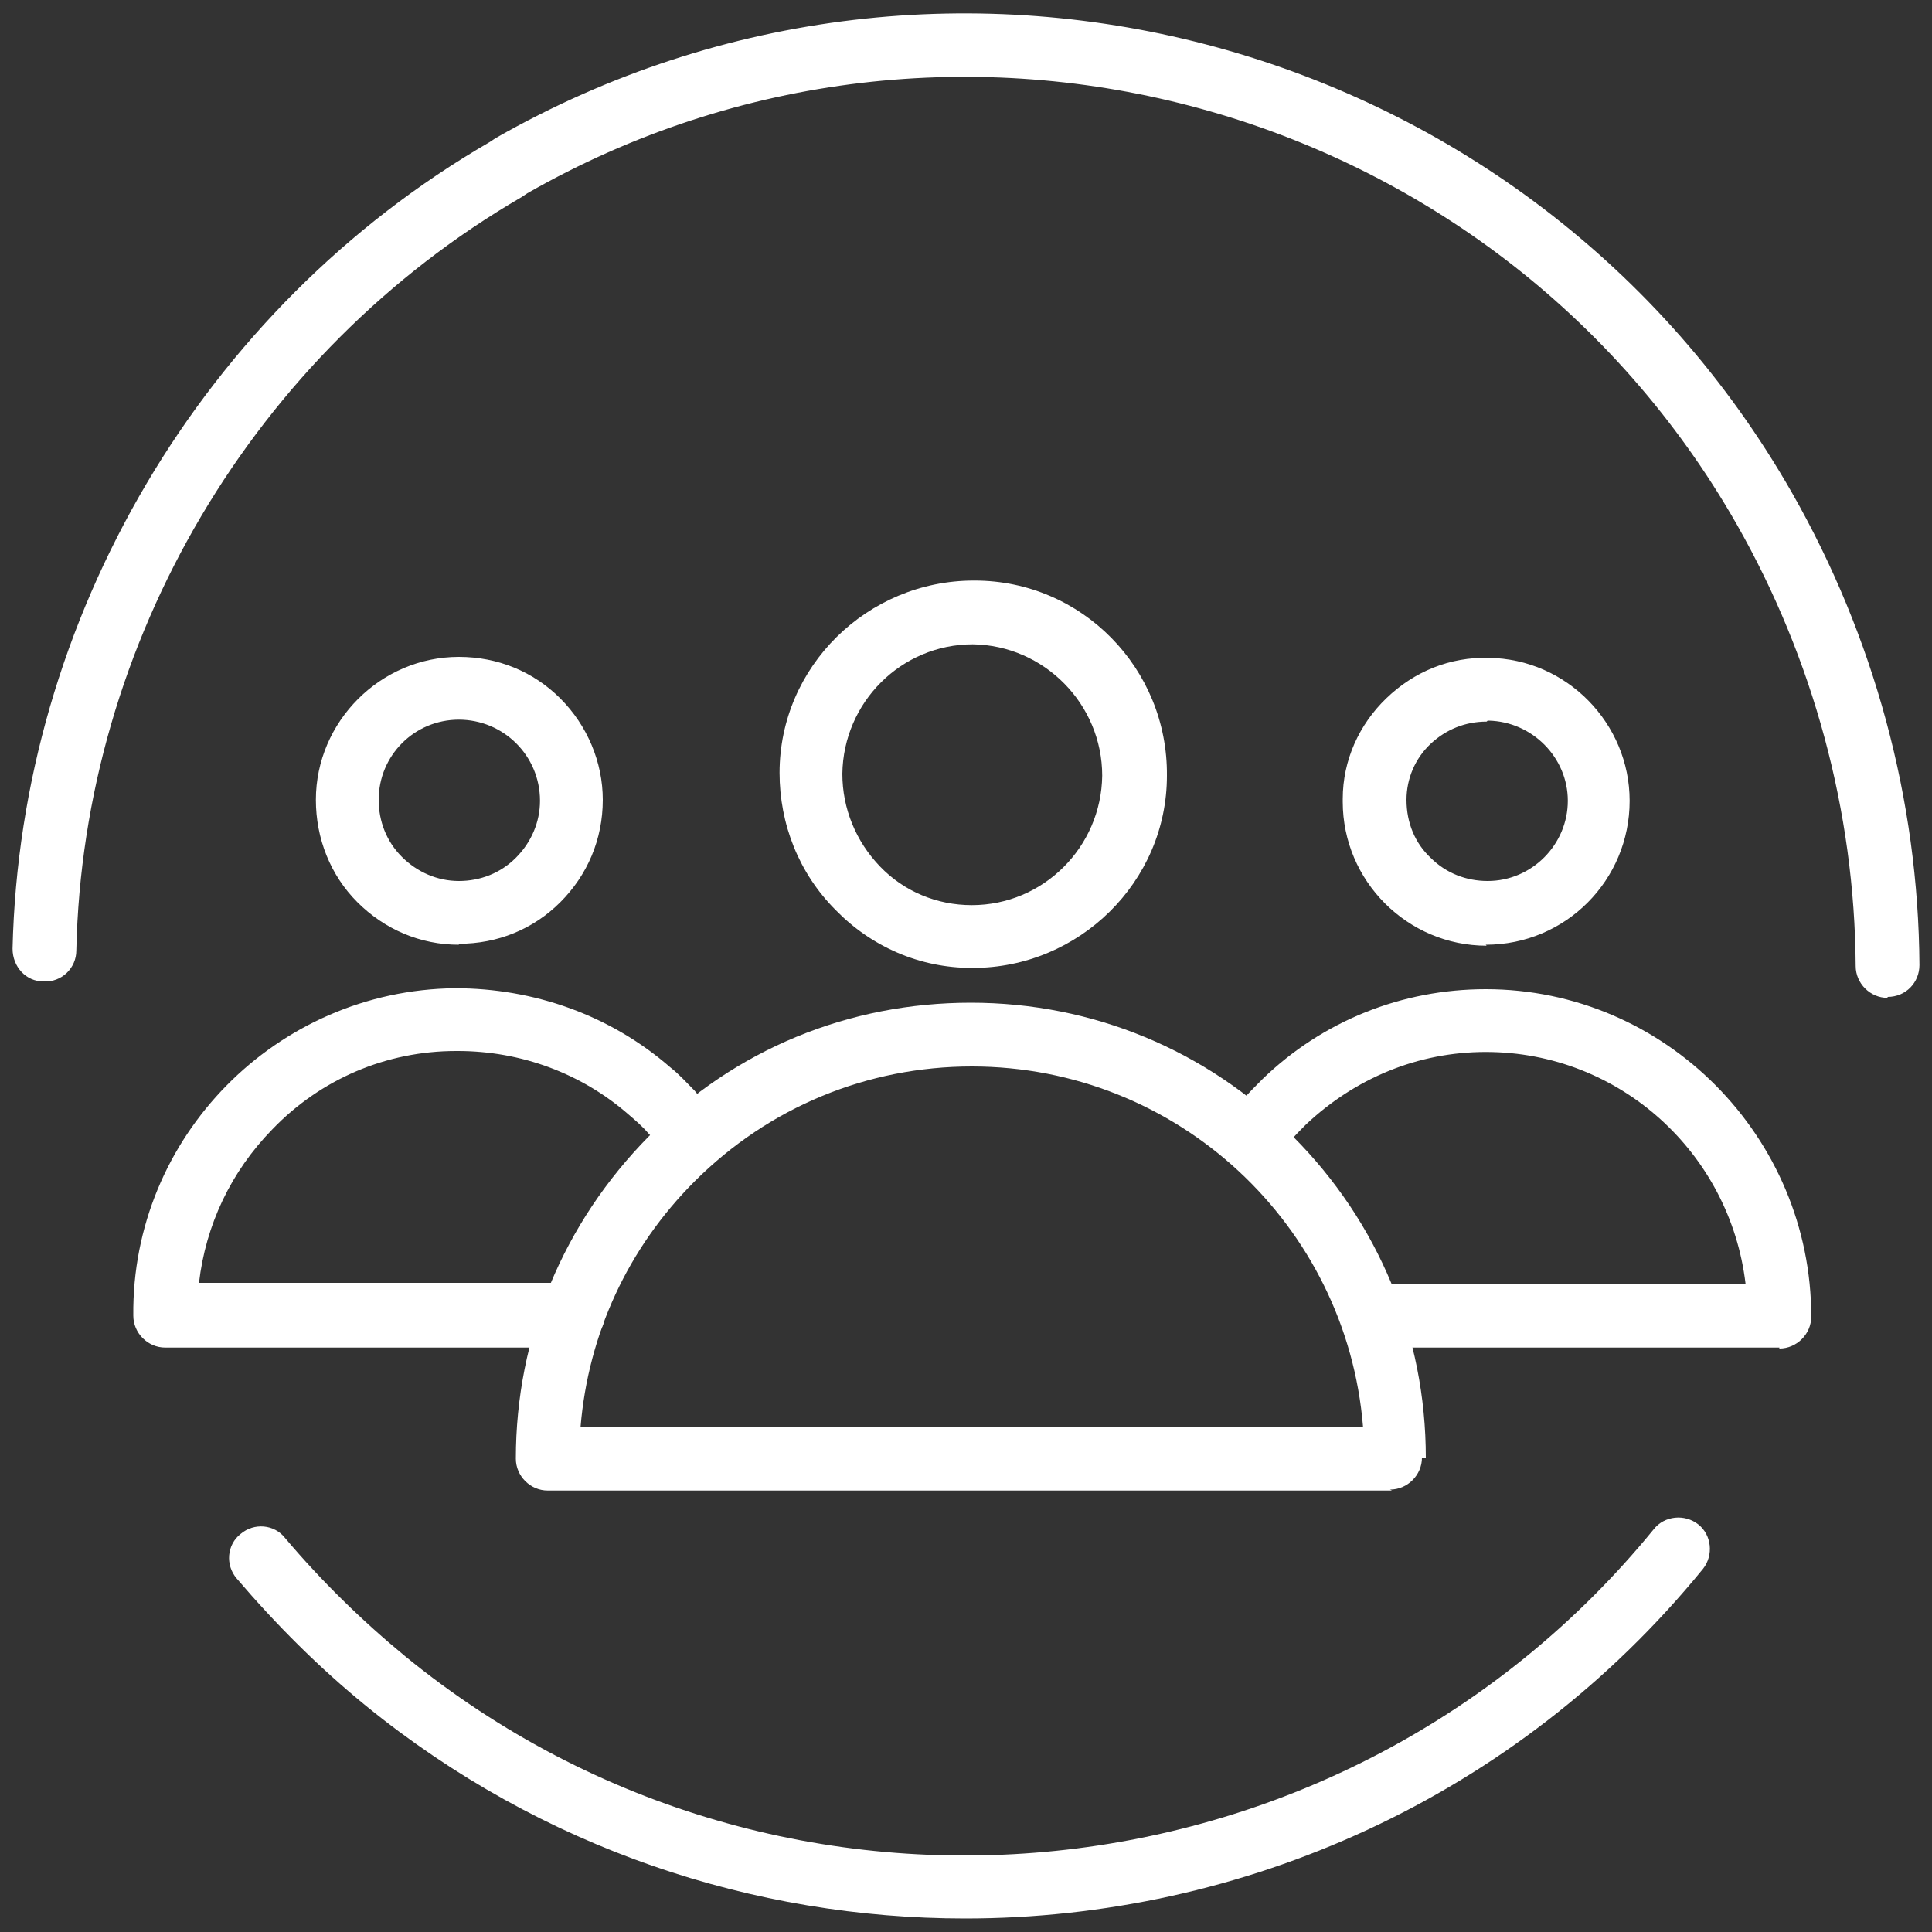
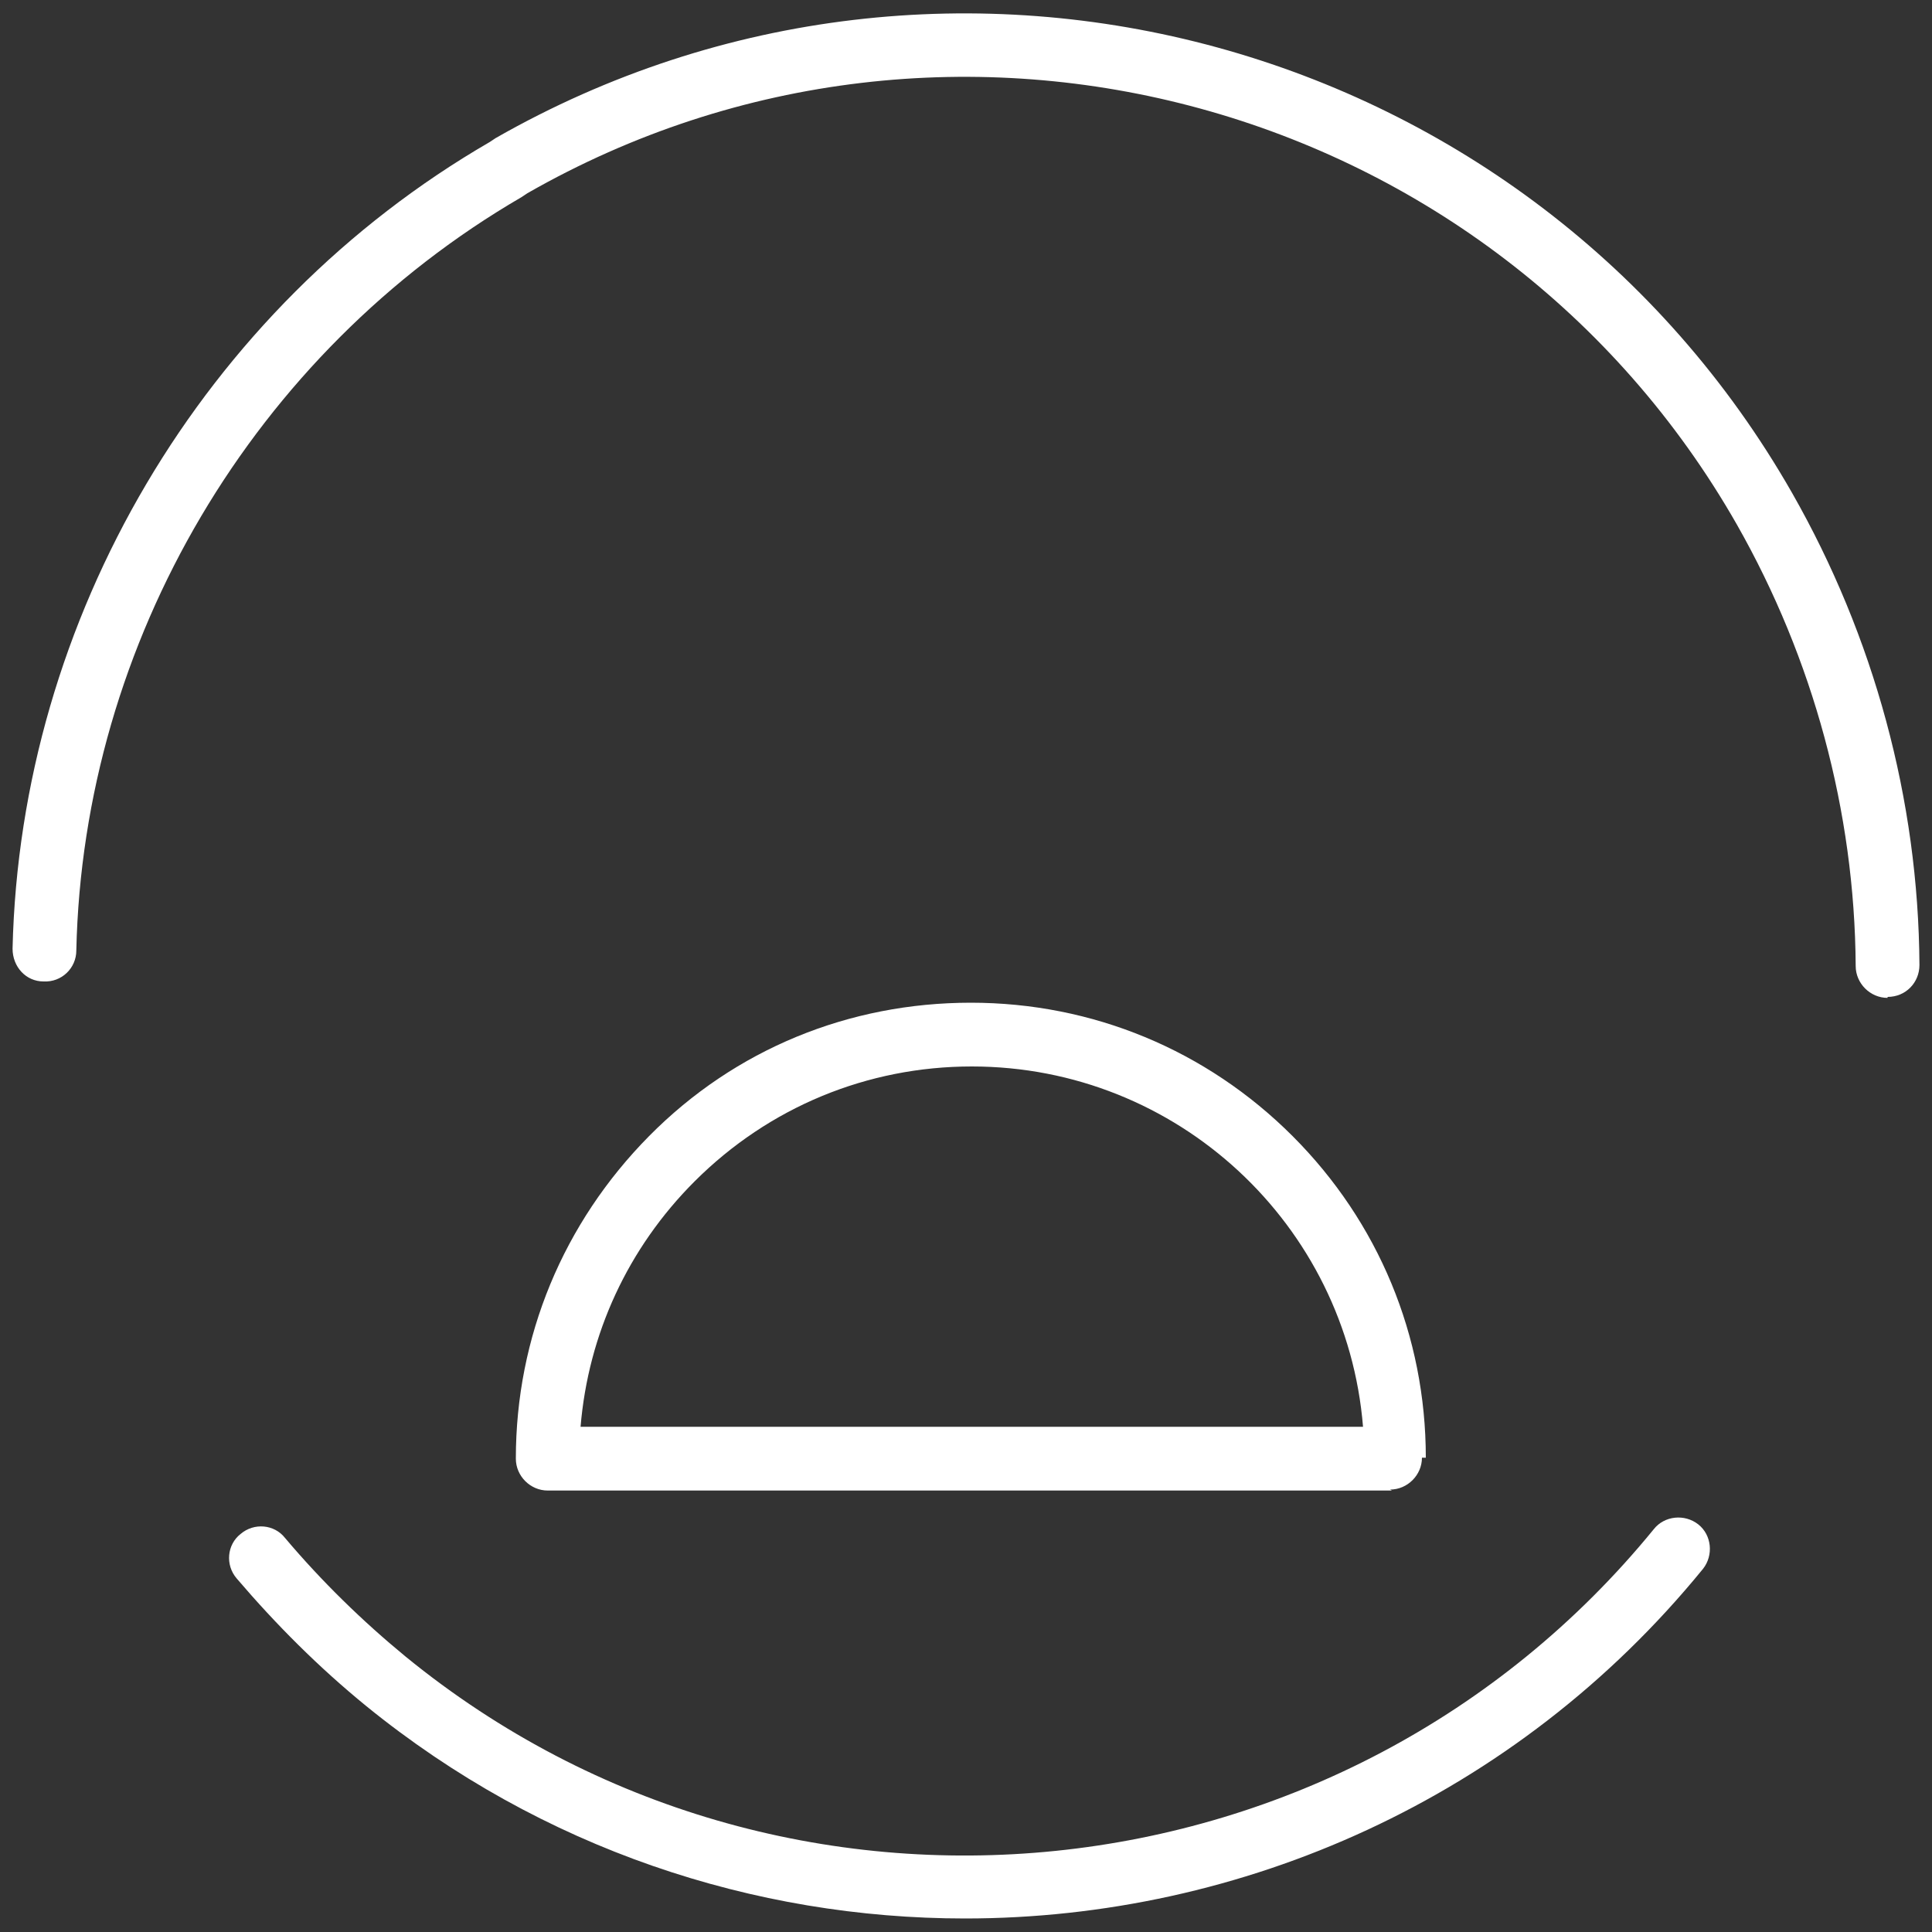
<svg xmlns="http://www.w3.org/2000/svg" id="Layer_1" viewBox="0 0 20 20">
  <rect x="0" y="0" width="20" height="20" fill="#333333" stroke="none" />
  <defs>
    <style>.cls-1{fill:#fff;}</style>
  </defs>
-   <path class="cls-1" d="M18.42,13.95h-4.01c-.18,0-.33-.15-.33-.33s.15-.33,.33-.33h3.66c-.16-1.35-1.3-2.4-2.69-2.4h0c-.7,0-1.35,.27-1.86,.75-.06,.06-.12,.12-.17,.18-.12,.14-.33,.15-.46,.03s-.15-.33-.03-.46c.07-.08,.14-.15,.21-.22,.62-.6,1.44-.93,2.31-.93h0c1.86,0,3.37,1.53,3.37,3.39,0,.18-.15,.33-.33,.33Zm-12.5,0H1.71c-.18,0-.33-.15-.33-.33-.02-1.85,1.48-3.37,3.33-3.39,.82,0,1.61,.28,2.23,.82,.09,.07,.17,.16,.25,.24,.12,.13,.12,.34-.02,.46-.13,.12-.34,.12-.46-.02-.06-.07-.13-.13-.2-.19-.49-.43-1.12-.66-1.77-.66,0,0-.02,0-.02,0-.72,0-1.4,.29-1.9,.81-.43,.44-.69,.99-.76,1.59h3.87c.18,0,.33,.15,.33,.33s-.15,.33-.33,.33Zm4.15-3.93h-.01c-.54,0-1.04-.22-1.41-.6-.38-.38-.58-.89-.58-1.42,0-1.1,.91-1.99,2.01-1.99h.01c1.11,0,2,.91,1.99,2.02h0c0,1.1-.91,1.99-2.01,1.99Zm0-3.35c-.74,0-1.34,.6-1.35,1.34,0,.36,.14,.7,.39,.96s.59,.4,.95,.4c0,0,0,0,0,0,.74,0,1.34-.6,1.35-1.34,0-.74-.6-1.35-1.34-1.36,0,0,0,0,0,0Zm1.68,1.36h0Zm3.64,1.76c-.82,0-1.49-.67-1.49-1.49v-.03c0-.4,.17-.77,.45-1.04,.29-.28,.66-.43,1.06-.42,.81,.01,1.46,.68,1.46,1.48h0c0,.82-.66,1.49-1.49,1.49h0Zm0-2.32c-.22,0-.42,.08-.58,.23-.16,.15-.25,.36-.25,.58,0,.24,.09,.45,.25,.6,.16,.16,.37,.24,.59,.24h0c.46,0,.83-.38,.83-.83h0c0-.45-.37-.82-.82-.83,0,0,0,0-.01,0Zm-10.64,2.31h0c-.4,0-.77-.16-1.05-.44s-.43-.66-.43-1.06c0-.81,.67-1.48,1.48-1.48h0c.4,0,.77,.15,1.05,.43,.28,.28,.44,.66,.44,1.05h0c0,.41-.16,.78-.44,1.06-.28,.28-.65,.43-1.05,.43Zm0-2.33h0c-.46,0-.83,.37-.83,.83,0,.22,.08,.43,.24,.59s.37,.25,.59,.25c.22,0,.43-.08,.59-.24,.16-.16,.25-.37,.25-.59h0c0-.47-.38-.84-.84-.84Zm1.16,.84h0Z" />
  <path class="cls-1" d="M9.99,19.86c-2.18,0-4.38-.72-6.2-2.2-.49-.4-.93-.84-1.34-1.32-.12-.14-.1-.35,.04-.46,.14-.12,.35-.1,.46,.04,.38,.45,.8,.86,1.25,1.23,3.92,3.2,9.72,2.6,12.92-1.32,.11-.14,.32-.16,.46-.05s.16,.32,.05,.46c-1.94,2.38-4.78,3.62-7.64,3.62Zm4.42-4.43H5.67c-.18,0-.33-.15-.33-.33,0-1.26,.49-2.44,1.38-3.34s2.07-1.38,3.33-1.38h0c1.26,0,2.44,.49,3.33,1.38,.89,.89,1.38,2.07,1.38,3.33h-.04c0,.18-.15,.33-.33,.33Zm-8.4-.66H14.11c-.17-2.09-1.92-3.73-4.05-3.73h0c-1.08,0-2.1,.42-2.87,1.19-.69,.69-1.1,1.58-1.18,2.54Zm13.53-4.44c-.18,0-.33-.15-.33-.33-.01-1.6-.44-3.18-1.23-4.57C15.47,1.03,9.85-.51,5.46,2l-.06,.04C2.63,3.65,.86,6.64,.79,9.84c0,.18-.15,.33-.34,.32-.18,0-.32-.15-.32-.34C.21,6.4,2.1,3.19,5.07,1.47l.06-.04C9.84-1.26,15.86,.39,18.55,5.1c.85,1.49,1.31,3.18,1.32,4.89,0,.18-.14,.33-.33,.33h0Z" />
</svg>